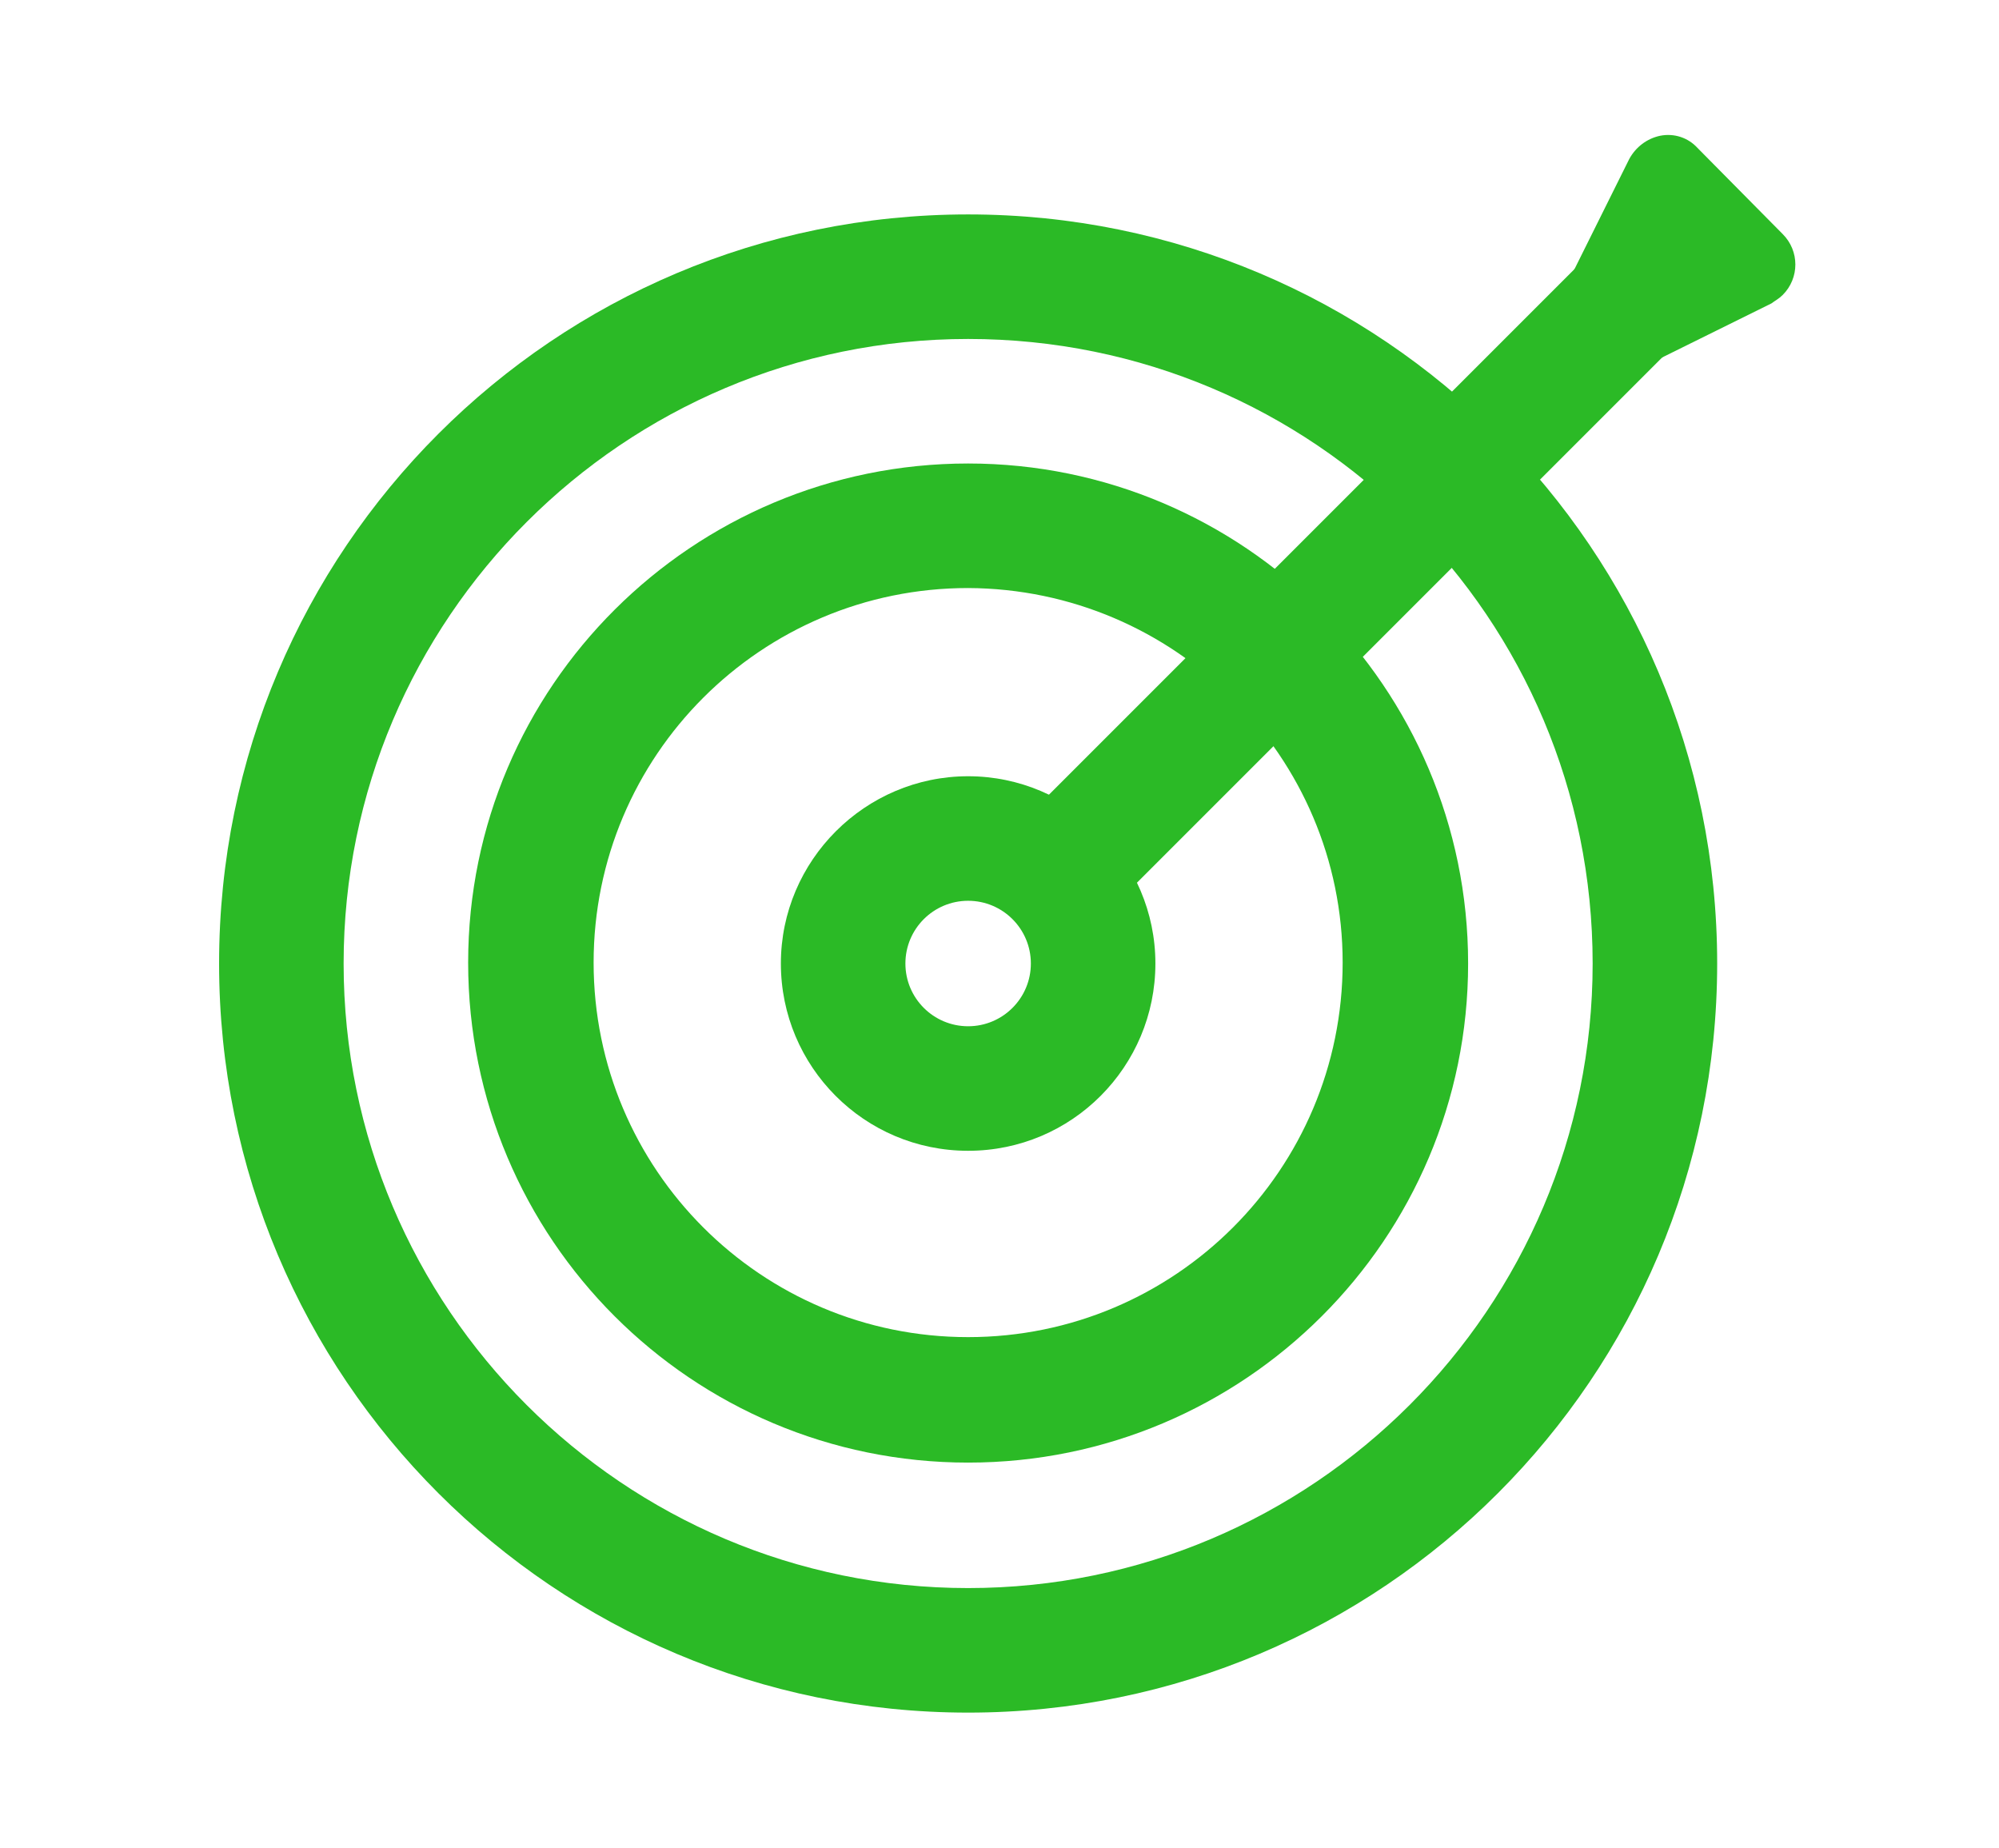
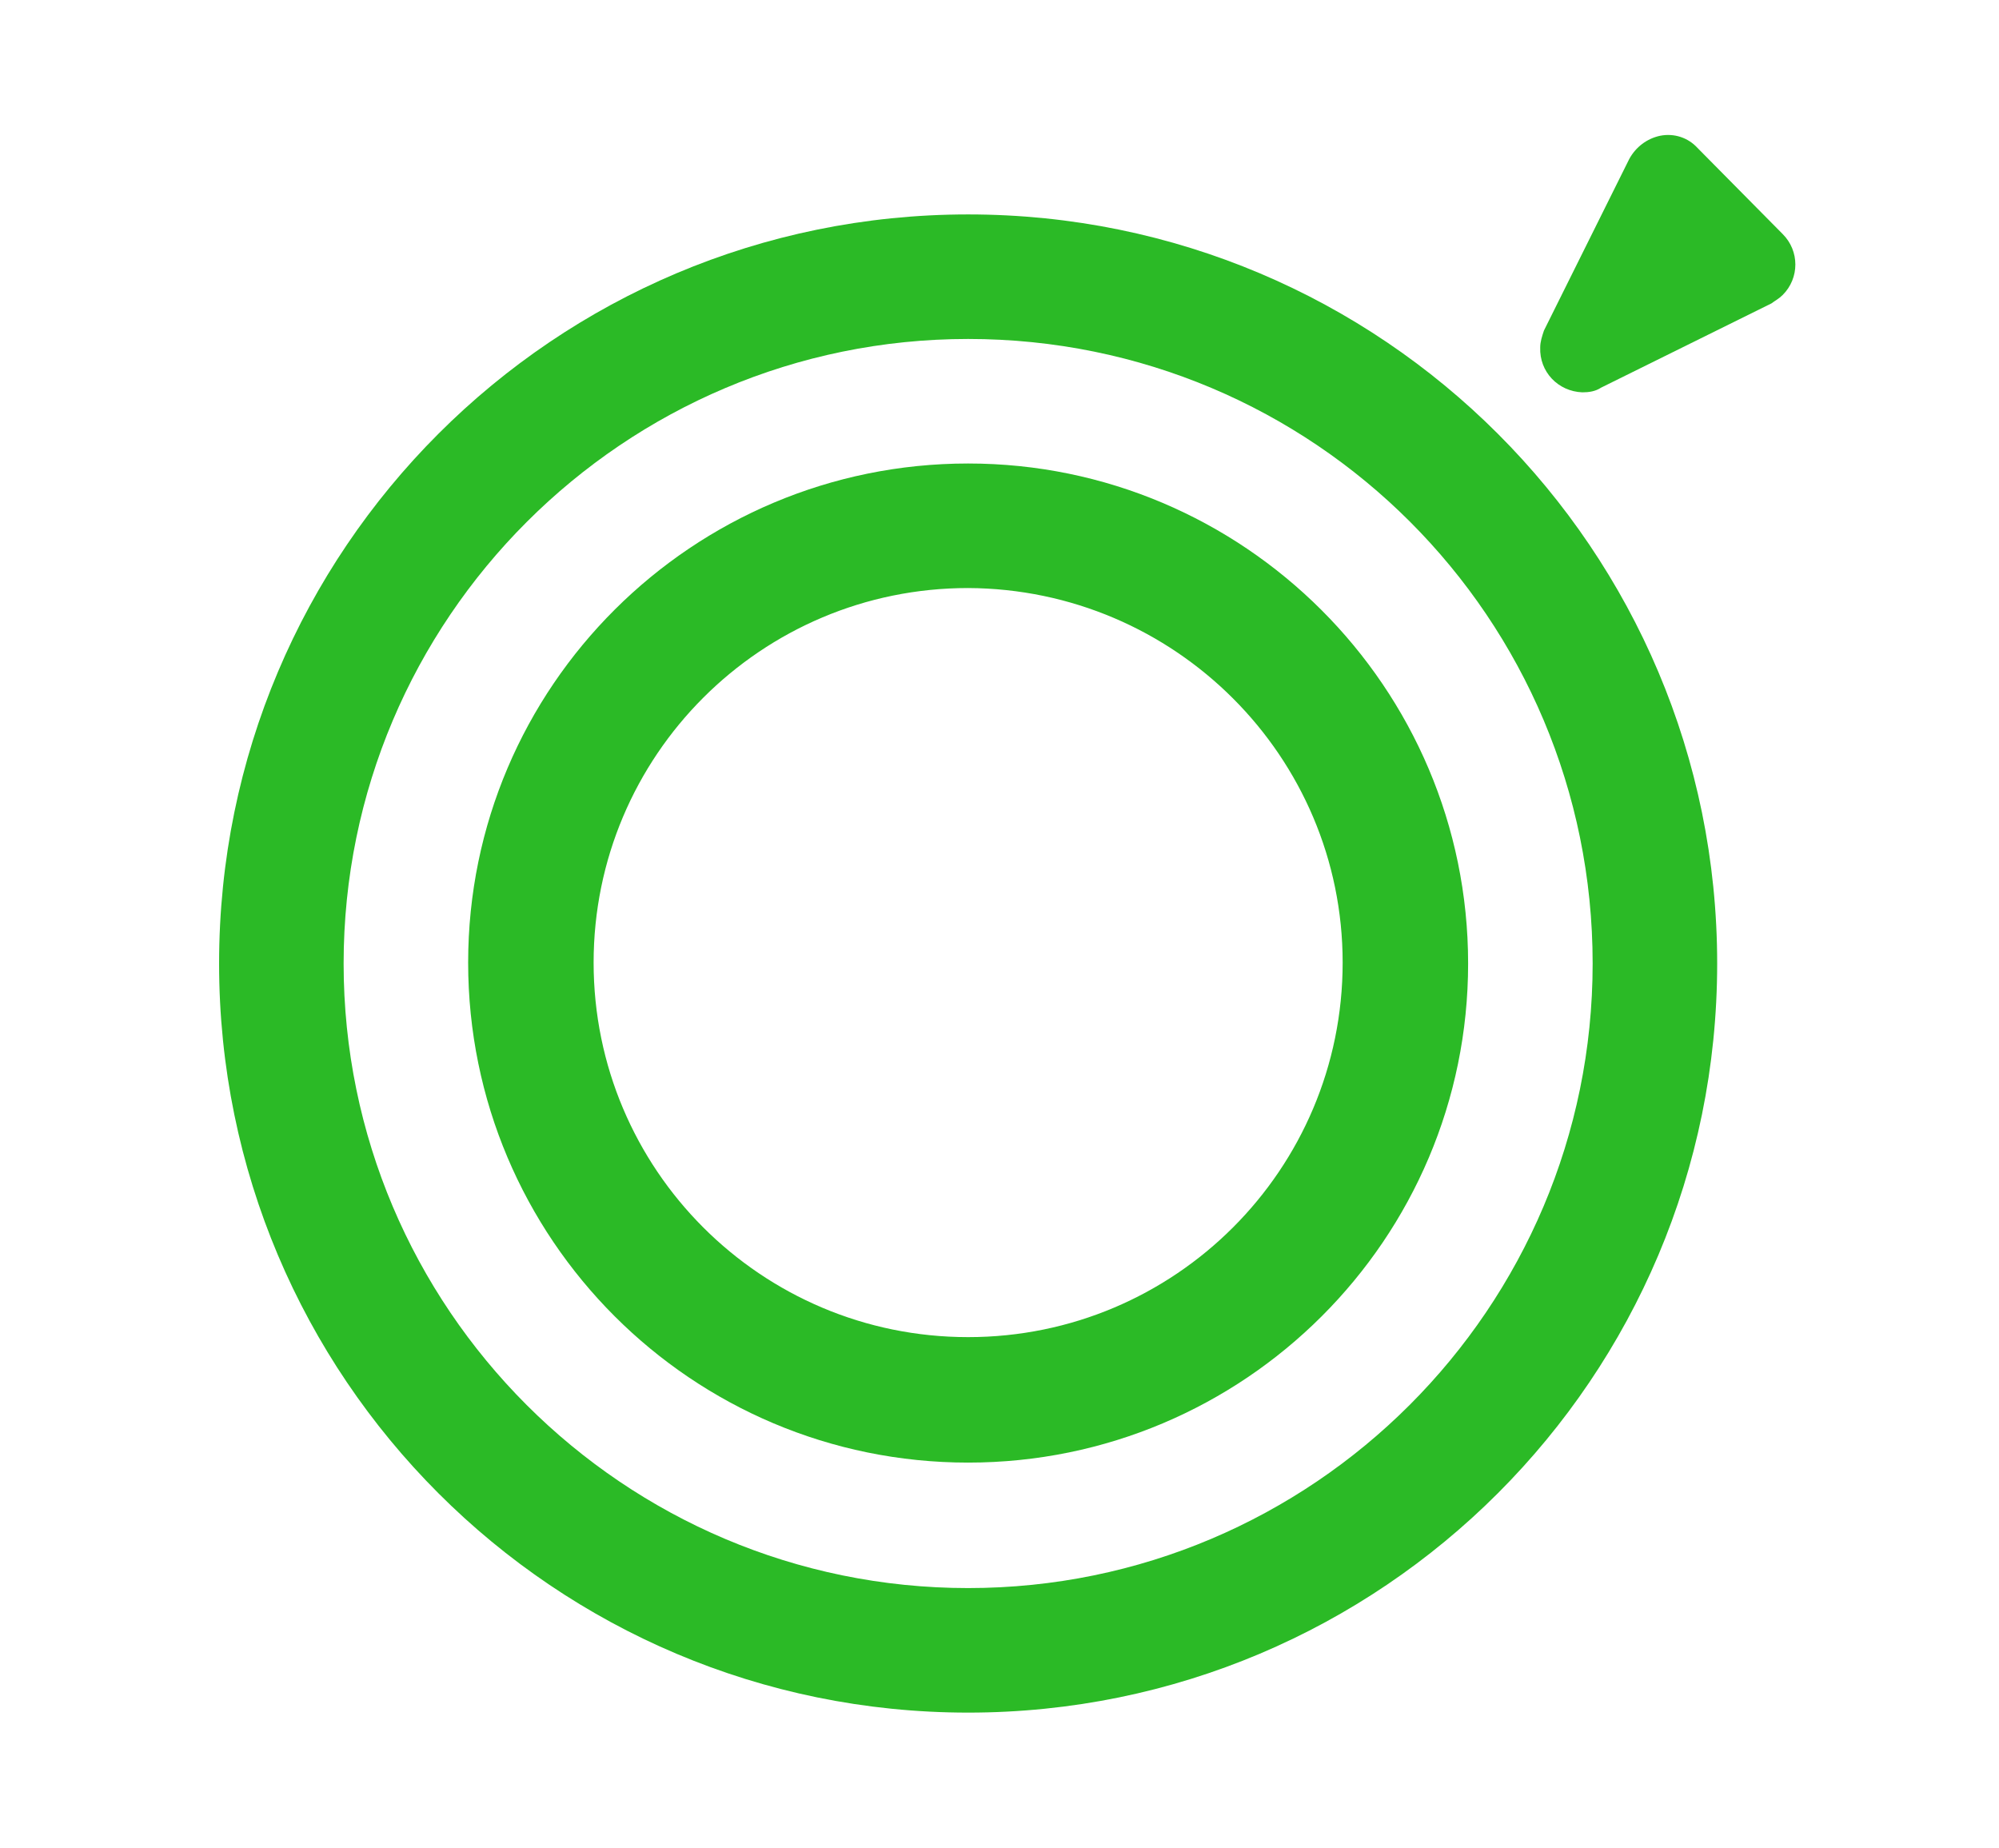
<svg xmlns="http://www.w3.org/2000/svg" version="1.1" id="Capa_1" x="0px" y="0px" viewBox="0 0 213.5 197.4" style="enable-background:new 0 0 213.5 197.4;" xml:space="preserve">
  <style type="text/css">
	.st0{fill:#2BBA26;}
</style>
  <g id="Layer_2">
    <g id="Target">
      <path class="st0" d="M103.4,156.2c-29.5,0-53.4-23.9-53.4-53.4S74,49.5,103.4,49.5s53.4,23.9,53.4,53.4    C156.8,132.3,132.9,156.2,103.4,156.2z M103.4,62.8c-22.1,0-40,17.9-40,40s17.9,40,40,40s40-17.9,40-40    C143.4,80.8,125.5,62.9,103.4,62.8z" />
-       <path class="st0" d="M116.8,96.2c-3.7,0-6.7-3-6.7-6.7c0-1.8,0.7-3.5,2-4.7l61.3-61.3c2.6-2.6,6.8-2.6,9.4,0    c2.6,2.6,2.6,6.8,0,9.4l-61.3,61.3C120.3,95.5,118.6,96.2,116.8,96.2L116.8,96.2z" />
      <path class="st0" d="M103.4,182.9c-44.2,0-80-35.8-80-80s35.8-80,80-80s80,35.8,80,80C183.4,147.1,147.6,182.9,103.4,182.9z     M103.4,36.2c-36.8,0-66.7,29.9-66.7,66.7s29.9,66.7,66.7,66.7s66.7-29.9,66.7-66.7C170.1,66,140.3,36.2,103.4,36.2z" />
      <path class="st0" d="M169,41.9c-2.6-0.1-4.6-2.2-4.5-4.8c0-0.6,0.2-1.2,0.4-1.8L174,17c0.7-1.3,1.9-2.2,3.3-2.5    c1.5-0.3,3,0.2,4,1.3l9.1,9.2c1.8,1.8,1.8,4.7,0,6.5c-0.4,0.4-0.8,0.6-1.2,0.9L171,41.4C170.4,41.8,169.7,41.9,169,41.9L169,41.9z    " />
-       <path class="st0" d="M103.4,122.9c-11.1,0-20-9-20-20s9-20,20-20s20,9,20,20S114.5,122.9,103.4,122.9z M103.4,96.2    c-3.7,0-6.7,3-6.7,6.7c0,3.7,3,6.7,6.7,6.7s6.7-3,6.7-6.7C110.1,99.2,107.1,96.2,103.4,96.2z" />
    </g>
  </g>
</svg>